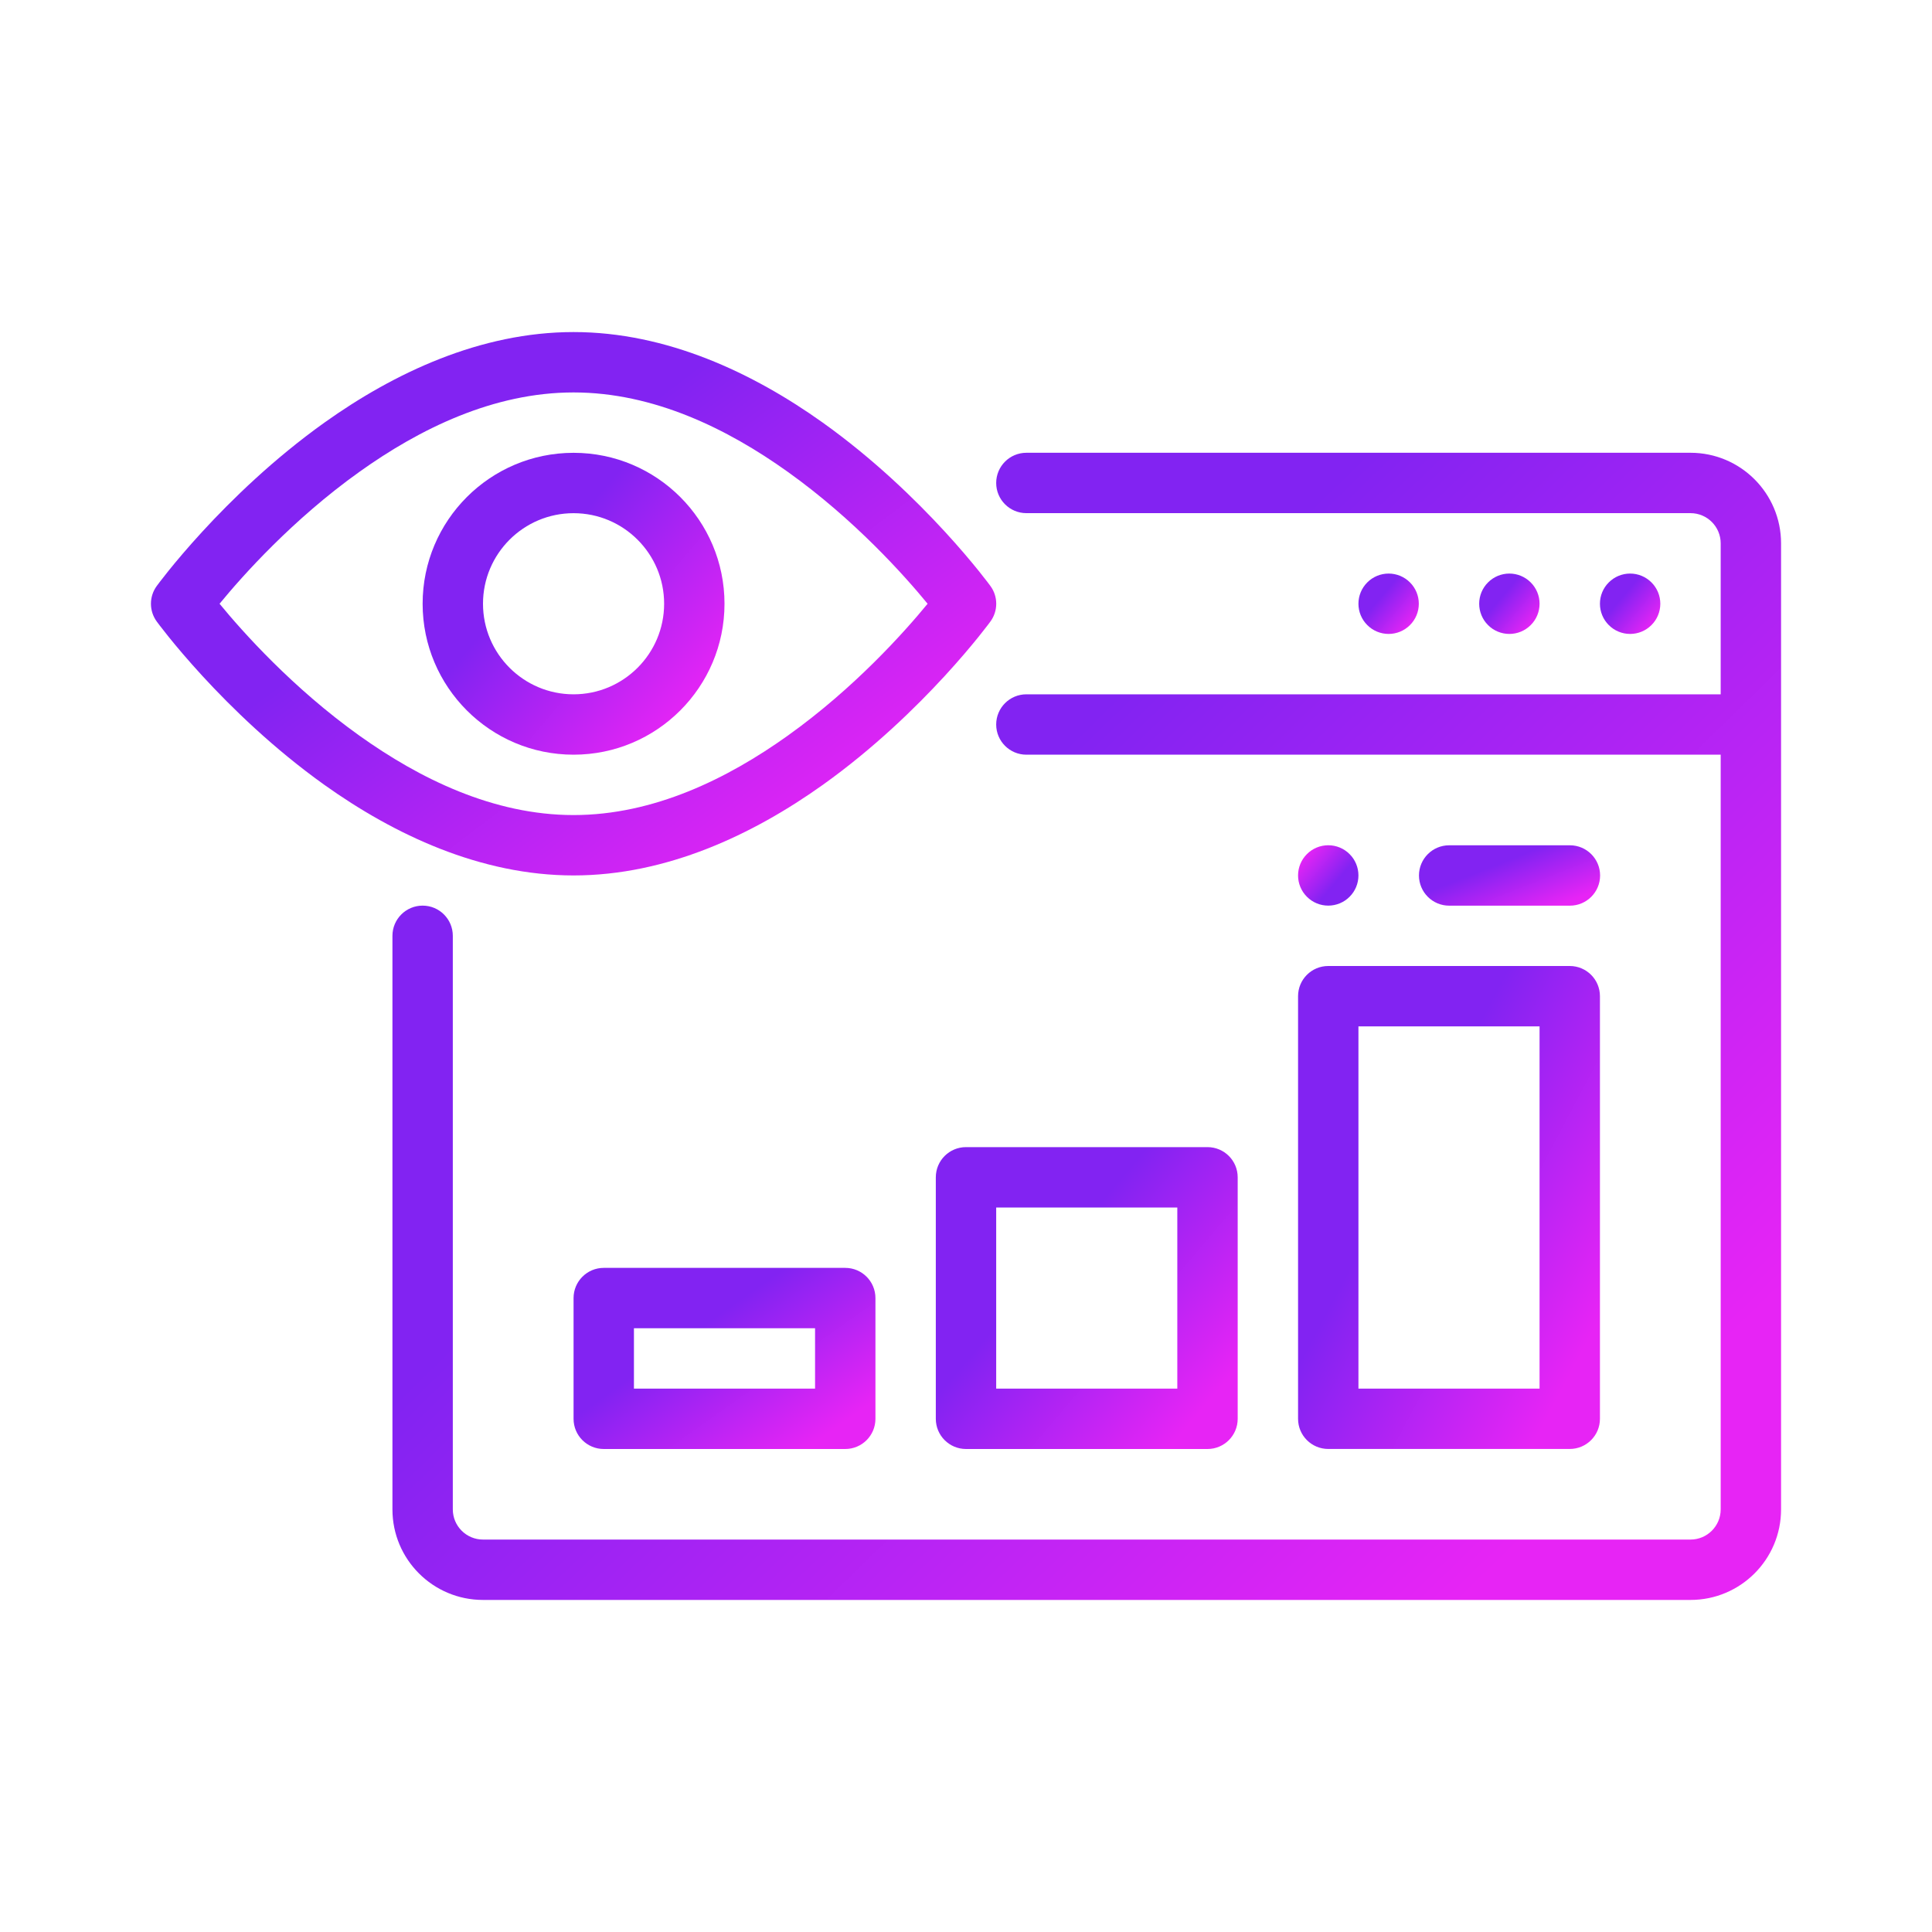
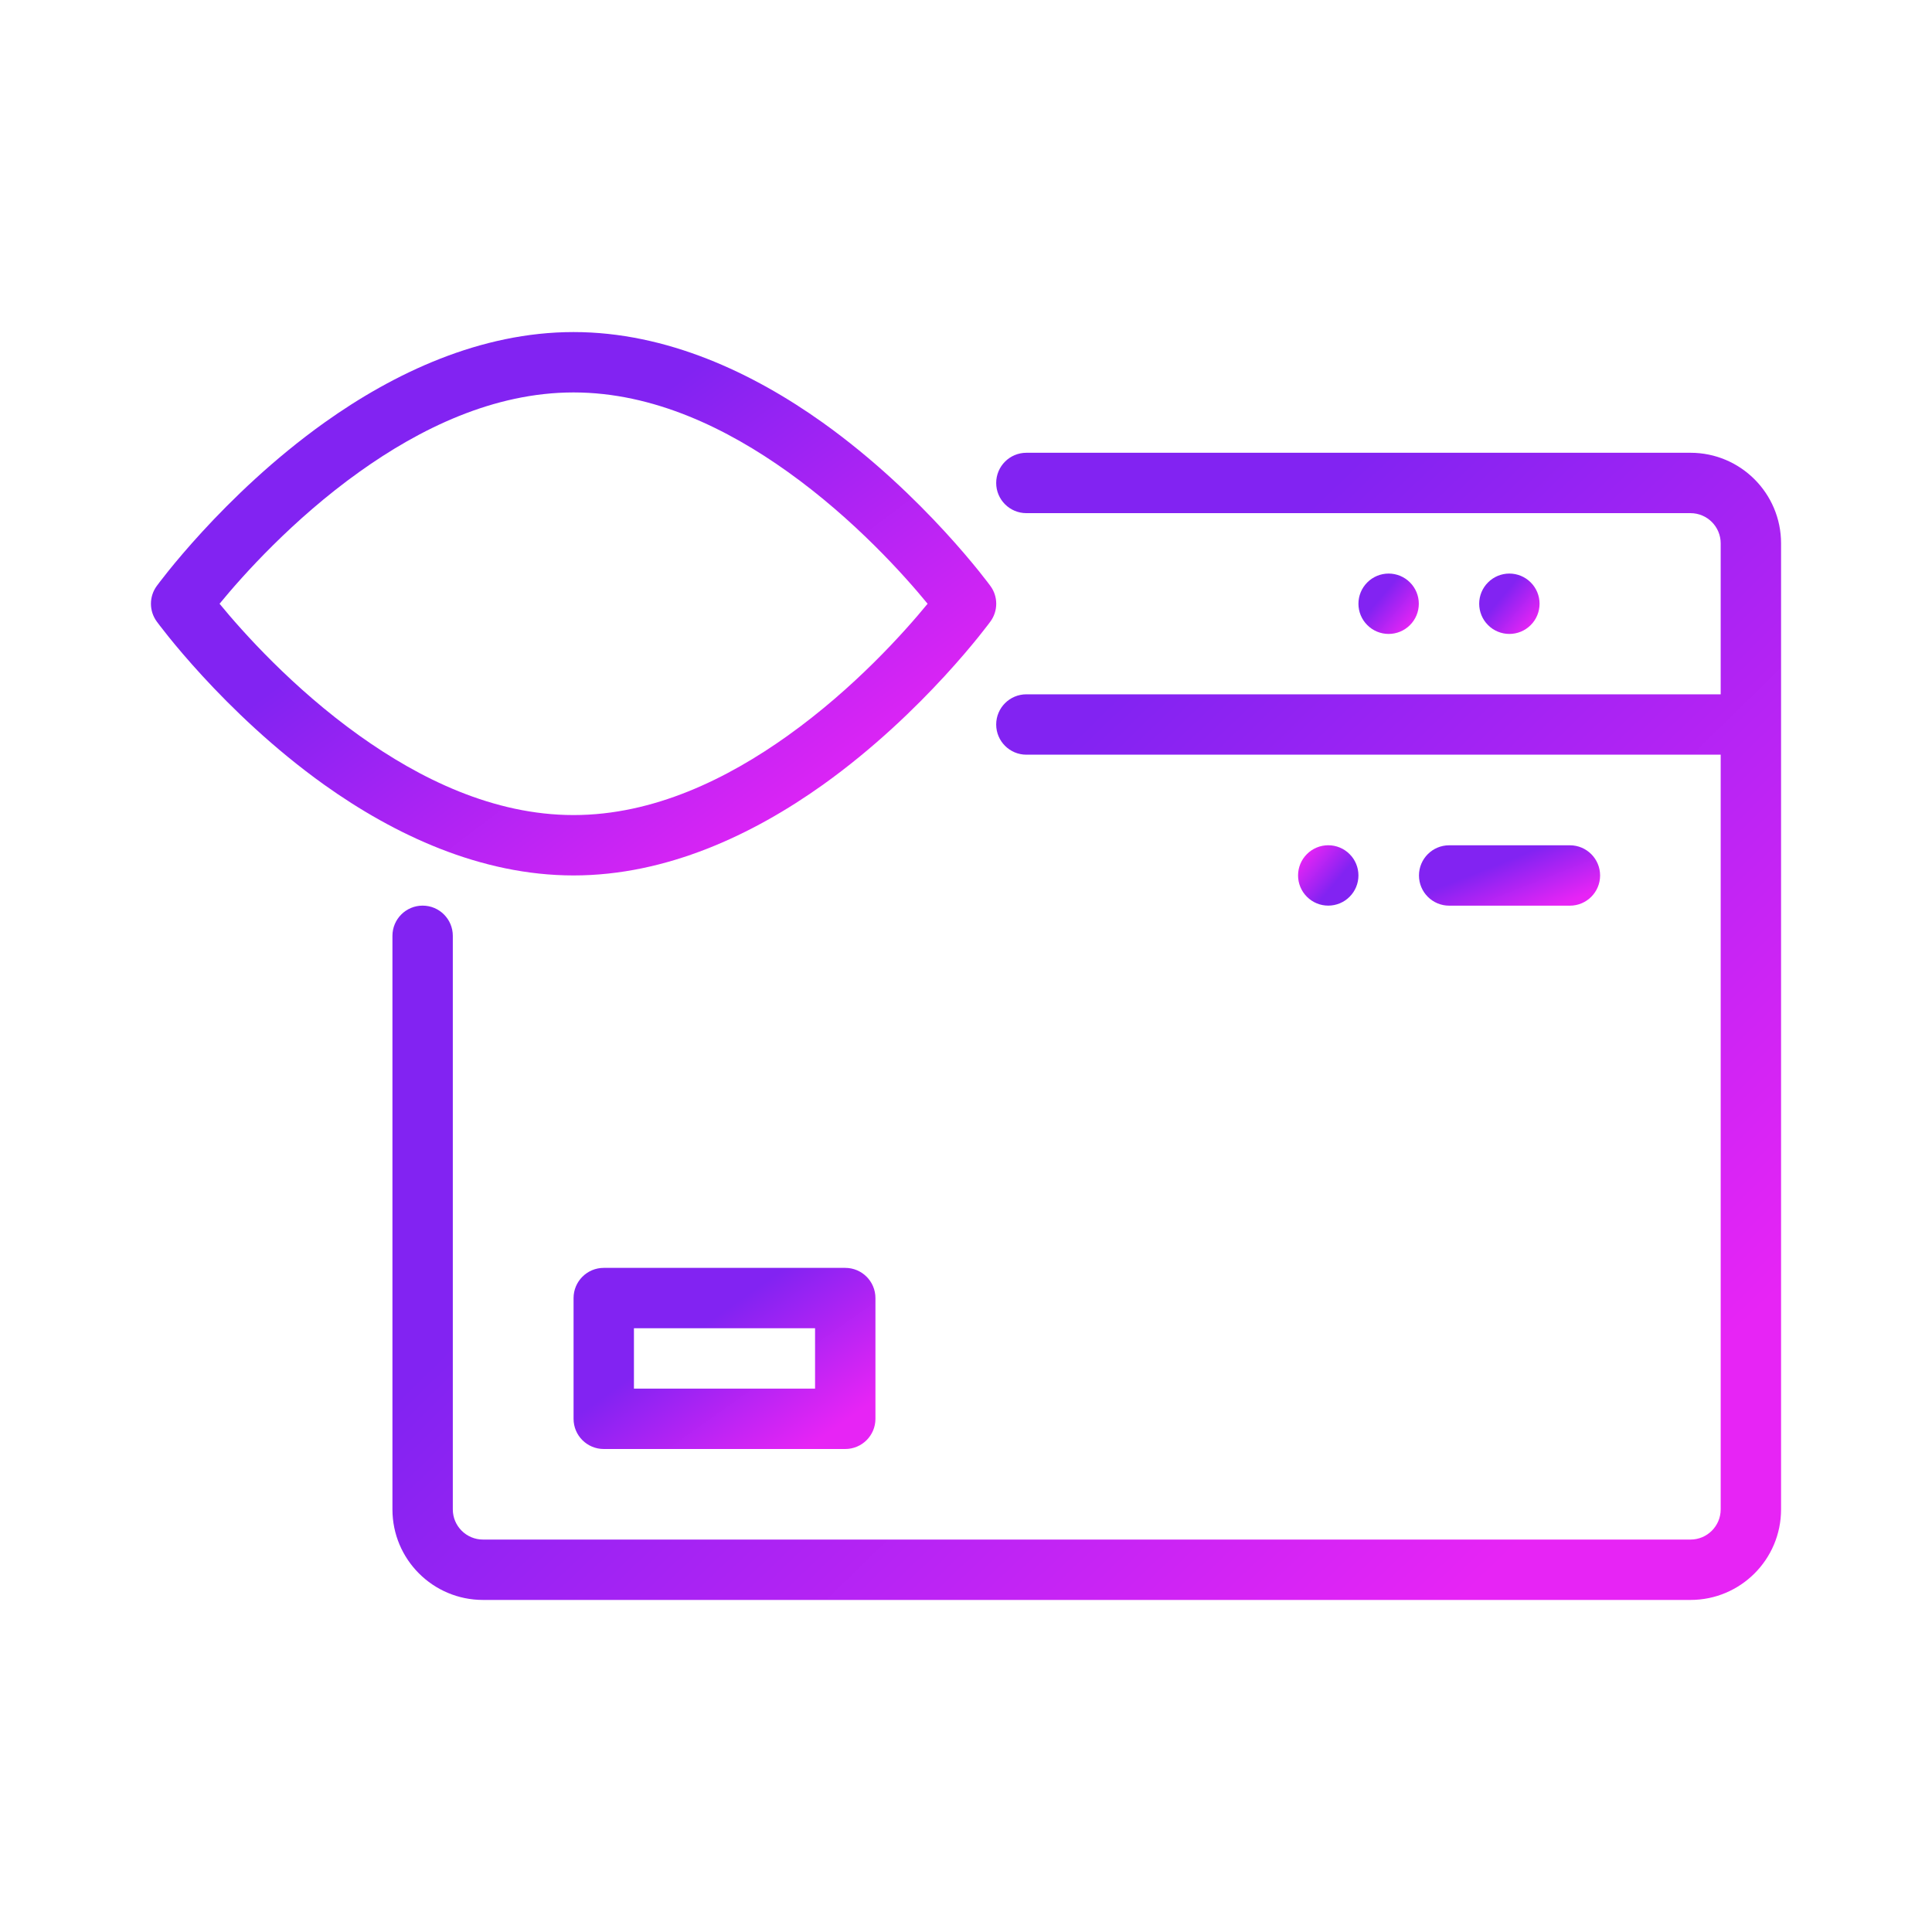
<svg xmlns="http://www.w3.org/2000/svg" width="48" height="48" viewBox="0 0 48 48" fill="none">
  <path fill-rule="evenodd" clip-rule="evenodd" d="M14.25 8.25C11.938 8.25 9.793 9.264 8.058 10.501C5.533 12.304 3.894 14.559 3.894 14.559C3.702 14.821 3.702 15.179 3.894 15.441C3.894 15.441 5.533 17.696 8.058 19.499C9.793 20.736 11.938 21.75 14.25 21.75C16.563 21.75 18.708 20.736 20.443 19.499C22.968 17.696 24.607 15.441 24.607 15.441C24.799 15.179 24.799 14.821 24.607 14.559C24.607 14.559 22.968 12.304 20.443 10.501C18.708 9.264 16.563 8.25 14.25 8.25ZM23.046 15C22.474 14.303 21.23 12.907 19.572 11.723C18.078 10.656 16.243 9.75 14.25 9.75C12.258 9.75 10.423 10.656 8.929 11.723C7.271 12.907 6.027 14.303 5.455 15C6.027 15.697 7.271 17.093 8.929 18.277C10.423 19.344 12.258 20.25 14.25 20.25C16.243 20.25 18.078 19.344 19.572 18.277C21.23 17.093 22.474 15.697 23.046 15Z" fill="url(#paint0_linear_845_4490)" />
-   <path fill-rule="evenodd" clip-rule="evenodd" d="M14.25 11.25C12.18 11.25 10.5 12.93 10.5 15C10.5 17.069 12.18 18.75 14.25 18.75C16.32 18.75 18 17.069 18 15C18 12.93 16.32 11.25 14.25 11.25ZM14.25 12.75C15.492 12.75 16.5 13.758 16.5 15C16.5 16.241 15.492 17.25 14.25 17.25C13.008 17.25 12 16.241 12 15C12 13.758 13.008 12.75 14.25 12.75Z" fill="url(#paint1_linear_845_4490)" />
  <path fill-rule="evenodd" clip-rule="evenodd" d="M42.75 17.25V13.499C42.75 13.085 42.414 12.749 42 12.749C39.027 12.749 32.102 12.749 25.5 12.749C25.086 12.749 24.75 12.413 24.75 11.999C24.75 11.585 25.086 11.249 25.5 11.249H42C43.243 11.249 44.25 12.257 44.25 13.499V37.5C44.25 38.743 43.243 39.75 42 39.75C36.503 39.75 17.497 39.75 12 39.75C10.757 39.75 9.75 38.743 9.75 37.5V23.25C9.75 22.836 10.086 22.5 10.5 22.5C10.914 22.5 11.25 22.836 11.25 23.25V37.5C11.25 37.914 11.586 38.25 12 38.25H42C42.414 38.25 42.75 37.914 42.75 37.5V18.75H25.5C25.086 18.75 24.75 18.414 24.75 18C24.75 17.586 25.086 17.25 25.5 17.25H42.75Z" fill="url(#paint2_linear_845_4490)" />
-   <path fill-rule="evenodd" clip-rule="evenodd" d="M30 36C30.414 36 30.75 35.664 30.75 35.25V29.25C30.75 28.835 30.414 28.5 30 28.5H24C23.586 28.5 23.25 28.835 23.25 29.25V35.25C23.25 35.664 23.586 36 24 36H30ZM24.75 30V34.5H29.25V30H24.75Z" fill="url(#paint3_linear_845_4490)" />
-   <path fill-rule="evenodd" clip-rule="evenodd" d="M39 35.999C39.414 35.999 39.75 35.664 39.75 35.25V24.75C39.75 24.335 39.414 24 39 24H33C32.586 24 32.25 24.335 32.25 24.75V35.25C32.25 35.664 32.586 35.999 33 35.999H39ZM33.75 25.5V34.5H38.25V25.5H33.75Z" fill="url(#paint4_linear_845_4490)" />
  <path fill-rule="evenodd" clip-rule="evenodd" d="M21 36C21.414 36 21.75 35.665 21.75 35.25V32.25C21.75 31.836 21.414 31.5 21 31.5H15C14.586 31.5 14.25 31.836 14.25 32.25V35.25C14.25 35.665 14.586 36 15 36H21ZM15.75 33V34.5H20.25V33H15.75Z" fill="url(#paint5_linear_845_4490)" />
-   <path fill-rule="evenodd" clip-rule="evenodd" d="M41.25 15C41.25 15.199 41.171 15.39 41.03 15.53C40.89 15.671 40.699 15.75 40.5 15.75C40.301 15.75 40.11 15.671 39.97 15.53C39.829 15.39 39.75 15.199 39.75 15C39.75 14.801 39.829 14.61 39.97 14.47C40.11 14.329 40.301 14.25 40.5 14.25C40.699 14.25 40.89 14.329 41.03 14.47C41.171 14.61 41.25 14.801 41.25 15Z" fill="url(#paint6_linear_845_4490)" />
  <path fill-rule="evenodd" clip-rule="evenodd" d="M38.25 15C38.25 15.199 38.171 15.39 38.03 15.53C37.89 15.671 37.699 15.75 37.5 15.75C37.301 15.75 37.11 15.671 36.97 15.53C36.829 15.39 36.75 15.199 36.75 15C36.75 14.801 36.829 14.61 36.97 14.47C37.11 14.329 37.301 14.25 37.5 14.25C37.699 14.25 37.89 14.329 38.03 14.47C38.171 14.61 38.25 14.801 38.25 15Z" fill="url(#paint7_linear_845_4490)" />
  <path fill-rule="evenodd" clip-rule="evenodd" d="M35.25 15C35.25 15.199 35.171 15.39 35.03 15.53C34.89 15.671 34.699 15.75 34.5 15.75C34.301 15.75 34.11 15.671 33.97 15.53C33.829 15.39 33.75 15.199 33.75 15C33.75 14.801 33.829 14.61 33.97 14.47C34.11 14.329 34.301 14.25 34.5 14.25C34.699 14.25 34.89 14.329 35.03 14.47C35.171 14.61 35.25 14.801 35.25 15Z" fill="url(#paint8_linear_845_4490)" />
  <path fill-rule="evenodd" clip-rule="evenodd" d="M32.25 21.75C32.25 21.551 32.329 21.36 32.47 21.22C32.61 21.079 32.801 21 33 21C33.199 21 33.39 21.079 33.53 21.22C33.671 21.36 33.75 21.551 33.75 21.75C33.75 21.949 33.671 22.14 33.53 22.28C33.39 22.421 33.199 22.5 33 22.5C32.801 22.5 32.61 22.421 32.47 22.28C32.329 22.14 32.25 21.949 32.25 21.75Z" fill="url(#paint9_linear_845_4490)" />
  <path fill-rule="evenodd" clip-rule="evenodd" d="M39.004 21.001H36.004C35.59 21.001 35.254 21.337 35.254 21.751C35.254 22.165 35.59 22.501 36.004 22.501H39.004C39.418 22.501 39.754 22.165 39.754 21.751C39.754 21.337 39.418 21.001 39.004 21.001Z" fill="url(#paint10_linear_845_4490)" />
  <defs>
    <linearGradient id="paint0_linear_845_4490" x1="12.955" y1="12.429" x2="19.998" y2="21.702" gradientUnits="userSpaceOnUse">
      <stop stop-color="#8223F2" />
      <stop offset="1" stop-color="#E724F5" />
    </linearGradient>
    <linearGradient id="paint1_linear_845_4490" x1="13.787" y1="13.571" x2="17.794" y2="16.962" gradientUnits="userSpaceOnUse">
      <stop stop-color="#8223F2" />
      <stop offset="1" stop-color="#E724F5" />
    </linearGradient>
    <linearGradient id="paint2_linear_845_4490" x1="24.871" y1="20.071" x2="40.303" y2="35.881" gradientUnits="userSpaceOnUse">
      <stop stop-color="#8223F2" />
      <stop offset="1" stop-color="#E724F5" />
    </linearGradient>
    <linearGradient id="paint3_linear_845_4490" x1="26.537" y1="30.821" x2="30.543" y2="34.212" gradientUnits="userSpaceOnUse">
      <stop stop-color="#8223F2" />
      <stop offset="1" stop-color="#E724F5" />
    </linearGradient>
    <linearGradient id="paint4_linear_845_4490" x1="35.537" y1="27.714" x2="40.91" y2="30.556" gradientUnits="userSpaceOnUse">
      <stop stop-color="#8223F2" />
      <stop offset="1" stop-color="#E724F5" />
    </linearGradient>
    <linearGradient id="paint5_linear_845_4490" x1="17.537" y1="32.893" x2="19.837" y2="36.137" gradientUnits="userSpaceOnUse">
      <stop stop-color="#8223F2" />
      <stop offset="1" stop-color="#E724F5" />
    </linearGradient>
    <linearGradient id="paint6_linear_845_4490" x1="40.407" y1="14.714" x2="41.209" y2="15.392" gradientUnits="userSpaceOnUse">
      <stop stop-color="#8223F2" />
      <stop offset="1" stop-color="#E724F5" />
    </linearGradient>
    <linearGradient id="paint7_linear_845_4490" x1="37.407" y1="14.714" x2="38.209" y2="15.392" gradientUnits="userSpaceOnUse">
      <stop stop-color="#8223F2" />
      <stop offset="1" stop-color="#E724F5" />
    </linearGradient>
    <linearGradient id="paint8_linear_845_4490" x1="34.407" y1="14.714" x2="35.209" y2="15.392" gradientUnits="userSpaceOnUse">
      <stop stop-color="#8223F2" />
      <stop offset="1" stop-color="#E724F5" />
    </linearGradient>
    <linearGradient id="paint9_linear_845_4490" x1="33.093" y1="22.036" x2="32.291" y2="21.358" gradientUnits="userSpaceOnUse">
      <stop stop-color="#8223F2" />
      <stop offset="1" stop-color="#E724F5" />
    </linearGradient>
    <linearGradient id="paint10_linear_845_4490" x1="37.226" y1="21.465" x2="37.78" y2="22.872" gradientUnits="userSpaceOnUse">
      <stop stop-color="#8223F2" />
      <stop offset="1" stop-color="#E724F5" />
    </linearGradient>
  </defs>
</svg>